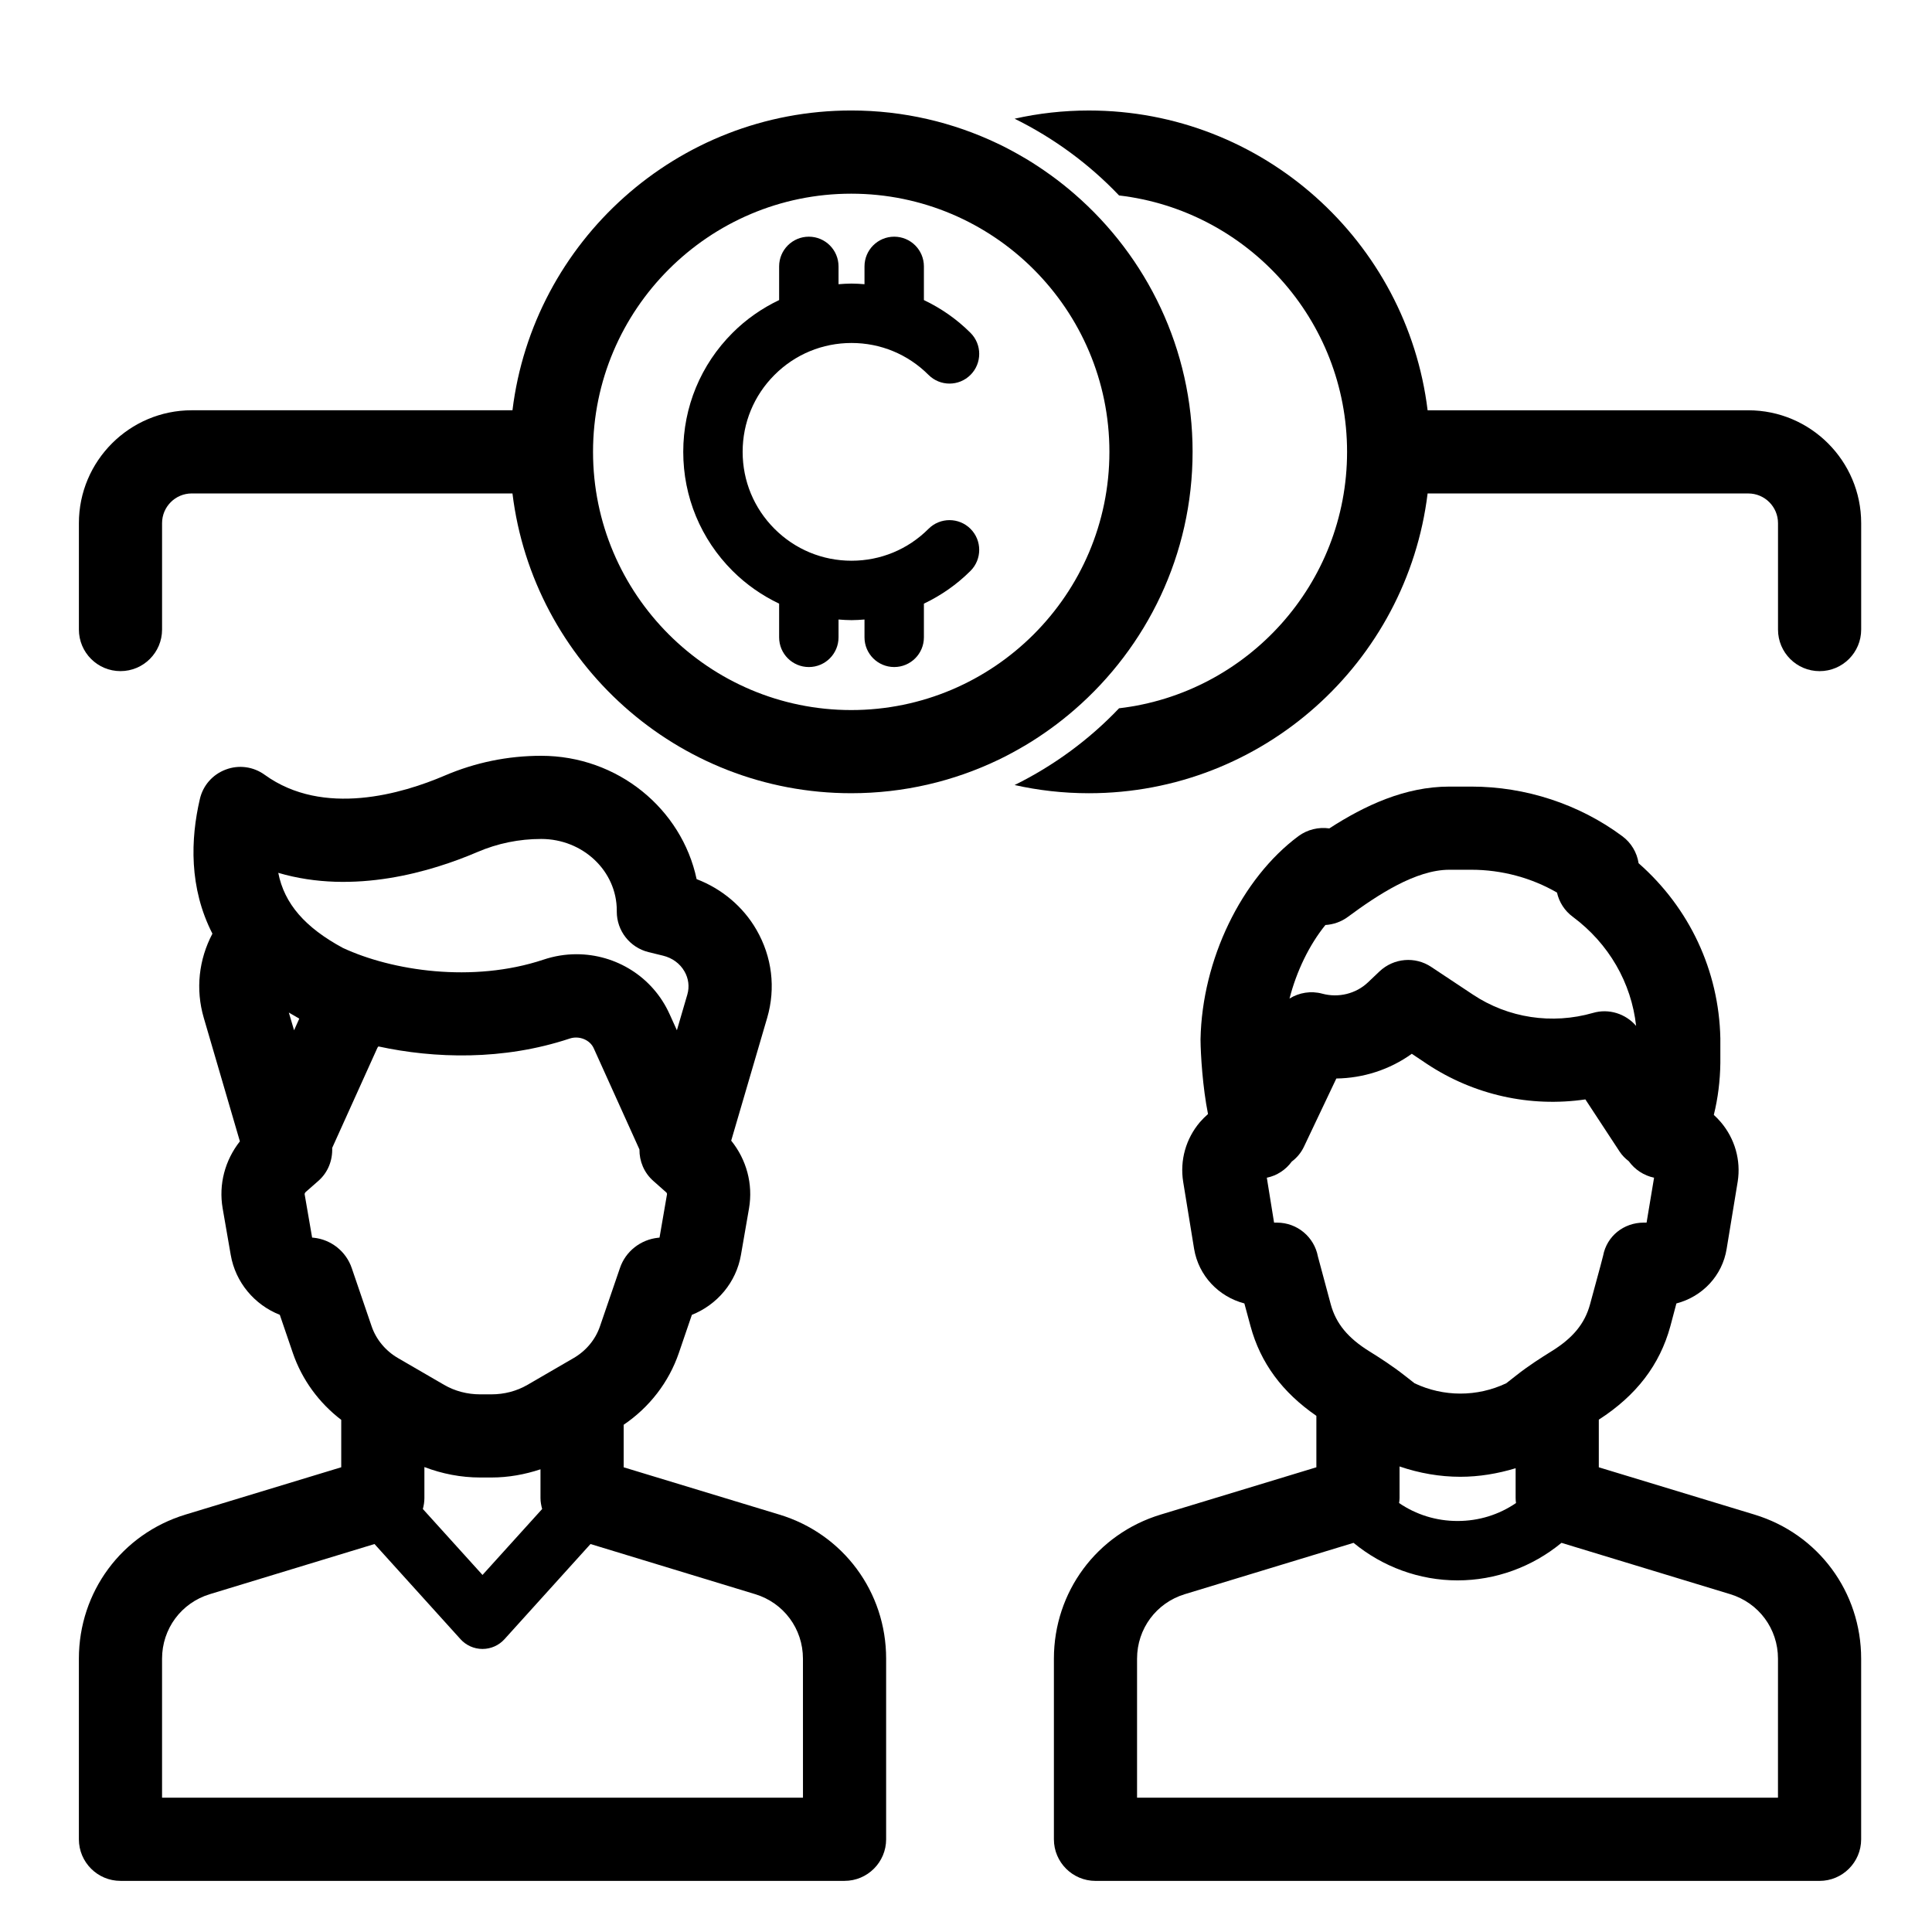
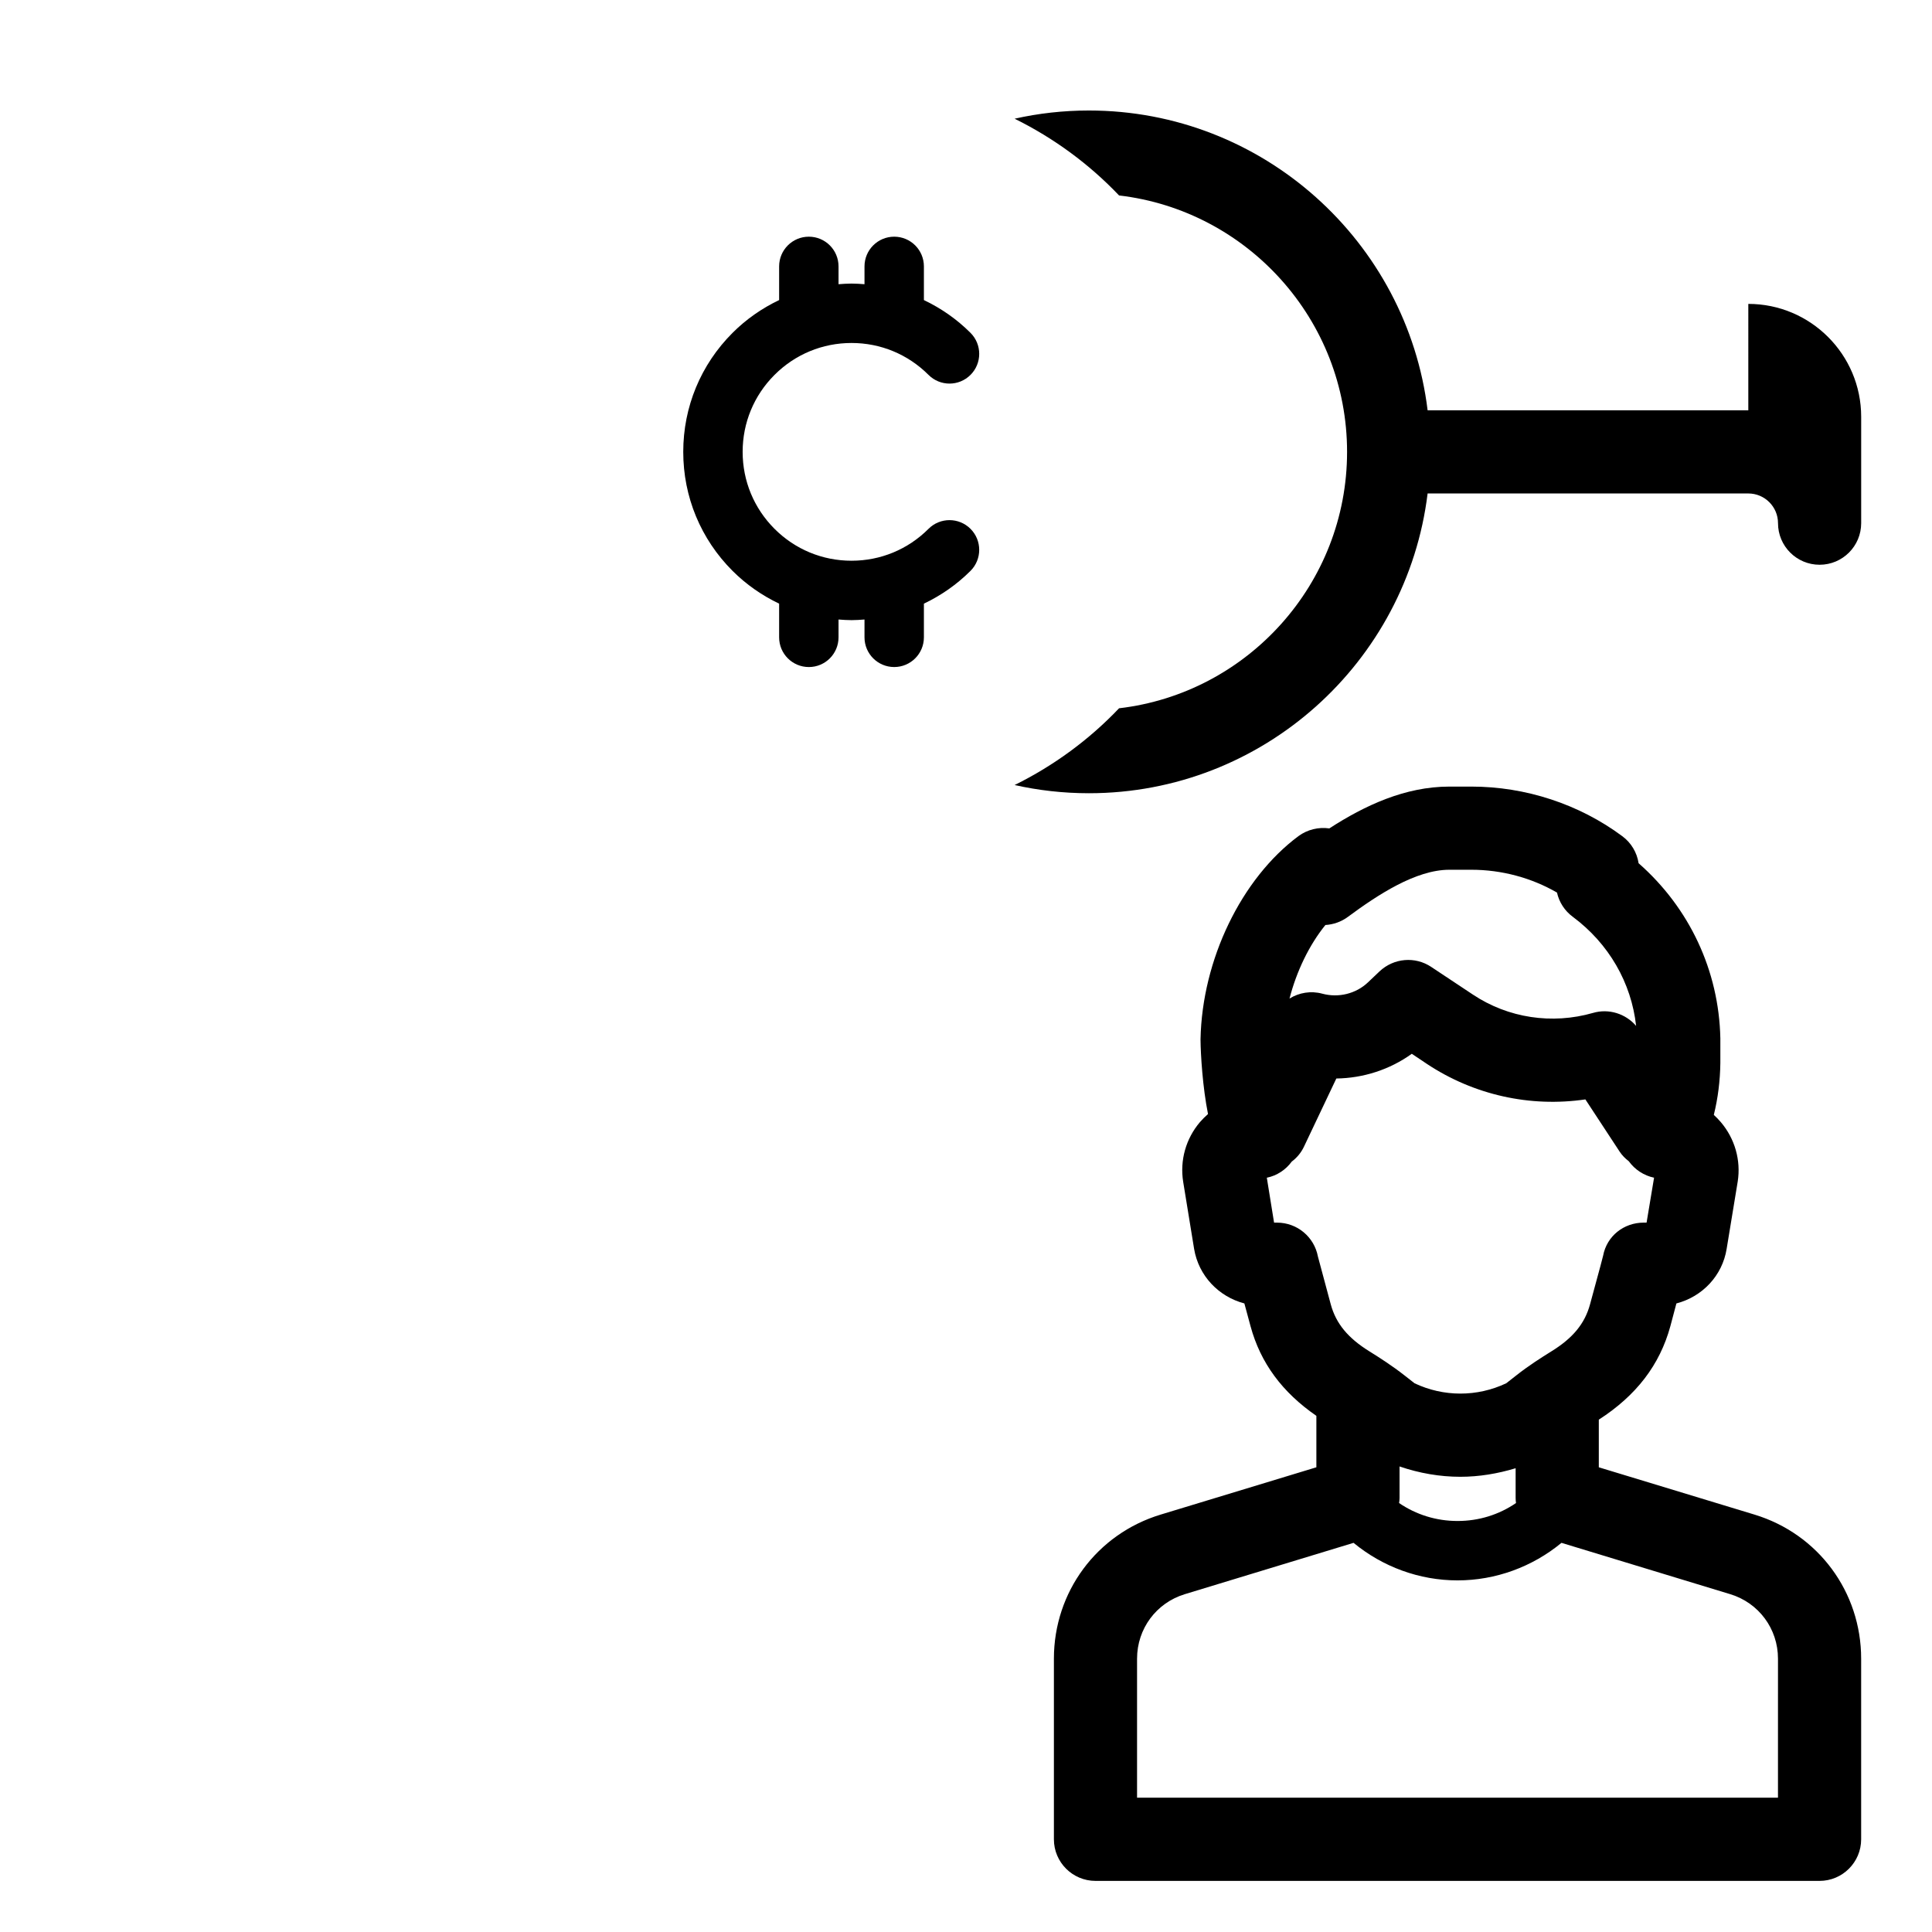
<svg xmlns="http://www.w3.org/2000/svg" fill="#000000" width="800px" height="800px" version="1.1" viewBox="144 144 512 512">
  <g>
-     <path d="m607.32 252.73h-84.988c-5.457-44.695-43.625-79.445-89.77-79.445-6.769 0-13.352 0.754-19.68 2.172 10.391 5.133 19.773 12.027 27.68 20.34 33.977 3.969 60.426 32.938 60.426 67.953s-26.449 63.984-60.426 67.953c-7.902 8.312-17.285 15.207-27.68 20.34 6.328 1.418 12.91 2.172 19.68 2.172 46.145 0 84.309-34.746 89.77-79.441h84.988c4.344 0 7.871 3.531 7.871 7.871v28.195c0 6.086 4.934 11.02 11.02 11.02 6.086 0 11.02-4.934 11.02-11.02v-28.195c0.004-16.492-13.418-29.914-29.91-29.914z" />
-     <path d="m350.53 545.38-41.25-12.531v-11.273c6.832-4.629 11.965-11.273 14.609-18.988l3.465-10.141c6.707-2.676 11.746-8.598 13.004-15.871l2.141-12.344c1.102-6.453-0.66-12.91-4.723-17.949l9.539-32.559c2.297-7.871 1.289-16.152-2.832-23.301-3.527-6.141-9.195-10.895-15.871-13.445-3.938-18.609-20.906-32.684-41.188-32.684-8.848 0-17.445 1.762-25.602 5.258-11.117 4.754-32.086 11.051-47.672-0.219-2.992-2.172-6.863-2.707-10.328-1.387-3.465 1.289-6.047 4.219-6.863 7.84-2.457 10.547-2.898 23.488 3.336 35.645-3.621 6.863-4.504 14.738-2.297 22.293l9.574 32.746c-3.938 5.008-5.668 11.367-4.566 17.758l2.141 12.344c1.258 7.273 6.297 13.227 13.004 15.871l3.465 10.141c2.426 7.055 6.894 13.16 12.816 17.695v12.562l-41.25 12.531c-16.91 5.133-28.277 20.5-28.277 38.195v47.863c0 6.078 4.945 11.02 11.02 11.02h191.89c6.078 0 11.02-4.945 11.02-11.02v-47.863c0.008-17.688-11.359-33.055-28.301-38.188zm-62.852-1.48-15.809 17.477-15.809-17.477c0.25-0.914 0.41-1.891 0.41-2.898v-8.219c4.691 1.793 9.699 2.769 14.77 2.769h3.023c4.441 0 8.816-0.789 12.973-2.172v7.621c0 1.012 0.191 1.984 0.441 2.898zm-69.934-168.59c20.059 5.918 40.715-0.348 52.773-5.512 5.352-2.297 11.051-3.465 16.91-3.465 11.051 0 20.027 8.5 20.027 18.957v0.316c0 5.07 3.465 9.477 8.375 10.707l3.871 0.945c2.457 0.598 4.504 2.078 5.699 4.188 1.07 1.859 1.355 4.031 0.754 6.109l-2.769 9.477-1.953-4.312c-4.473-9.887-14.234-15.84-24.656-15.84-2.93 0-5.887 0.473-8.785 1.449-18.766 6.234-40.117 2.93-53.121-3.117-9.977-5.387-15.52-11.684-17.125-19.902zm4.188 41.723-1.387-4.691c0.914 0.535 1.828 1.07 2.769 1.605zm5.195 54.977-0.41-0.031-1.984-11.492c-0.031-0.25 0.188-0.473 0.25-0.566l3.336-2.93c2.644-2.297 3.84-5.543 3.715-8.785l11.934-26.418c0.062-0.188 0.219-0.316 0.316-0.473 14.832 3.211 33.031 3.777 50.664-2.078 2.519-0.852 5.383 0.316 6.391 2.551l12.121 26.828c-0.031 3.086 1.195 6.172 3.715 8.375l3.305 2.93c0.125 0.094 0.316 0.316 0.285 0.566l-1.984 11.492-0.316 0.031c-4.691 0.473-8.691 3.621-10.172 8.031l-5.289 15.43c-1.195 3.527-3.715 6.551-7.055 8.469l-12.156 7.055c-2.867 1.668-6.172 2.519-9.539 2.519h-3.023c-3.371 0-6.676-0.852-9.539-2.519l-12.156-7.055c-3.336-1.922-5.856-4.945-7.055-8.469l-5.258-15.398c-1.496-4.441-5.496-7.59-10.094-8.062zm129.67 148.4h-169.85v-36.84c0-7.934 5.102-14.801 12.66-17.098l43.641-13.289 22.797 25.223c1.48 1.637 3.59 2.582 5.824 2.582s4.344-0.945 5.824-2.582l22.797-25.223 43.641 13.289c7.559 2.297 12.66 9.164 12.66 17.098z" />
+     <path d="m607.32 252.73h-84.988c-5.457-44.695-43.625-79.445-89.77-79.445-6.769 0-13.352 0.754-19.68 2.172 10.391 5.133 19.773 12.027 27.68 20.34 33.977 3.969 60.426 32.938 60.426 67.953s-26.449 63.984-60.426 67.953c-7.902 8.312-17.285 15.207-27.68 20.34 6.328 1.418 12.91 2.172 19.68 2.172 46.145 0 84.309-34.746 89.77-79.441h84.988c4.344 0 7.871 3.531 7.871 7.871c0 6.086 4.934 11.02 11.02 11.02 6.086 0 11.02-4.934 11.02-11.02v-28.195c0.004-16.492-13.418-29.914-29.91-29.914z" />
    <path d="m608.95 545.38-41.25-12.531v-12.625c9.918-6.391 16.152-14.484 18.957-24.75 0.629-2.394 1.164-4.41 1.605-6.047 6.894-1.793 12.188-7.367 13.32-14.484l2.93-17.82c0.883-5.637-0.754-11.367-4.473-15.742-0.598-0.691-1.195-1.324-1.859-1.922 1.102-4.473 1.668-9.035 1.73-13.73v-6.582c-0.379-17.918-8.188-34.543-21.664-46.383-0.441-2.867-1.984-5.449-4.344-7.18-11.398-8.469-25.602-13.129-39.957-13.129h-5.856c-11.715 0-22.418 5.008-31.805 11.082-2.832-0.41-5.793 0.285-8.188 2.047-15.113 11.242-25.535 32.746-25.945 53.844 0.031 4.094 0.566 12.723 1.984 19.805-0.754 0.66-1.48 1.387-2.141 2.141-3.715 4.375-5.352 10.109-4.441 15.809l2.898 17.789c1.195 7.117 6.488 12.66 13.32 14.453 0.441 1.668 0.977 3.652 1.637 6.047 2.644 9.73 8.406 17.508 17.445 23.742v13.633l-41.25 12.531c-16.941 5.133-28.309 20.5-28.309 38.195v47.863c0 6.078 4.945 11.02 11.02 11.02h191.89c6.078 0 11.02-4.945 11.02-11.02v-47.863c0.004-17.691-11.363-33.059-28.273-38.191zm-63.195-3.055c-4.535 3.086-9.824 4.754-15.492 4.754-5.637 0-10.957-1.668-15.492-4.754 0.062-0.441 0.125-0.883 0.125-1.324v-8.375c5.227 1.793 10.676 2.738 16.121 2.738 4.945 0 9.855-0.82 14.641-2.266v7.902c0.004 0.441 0.035 0.883 0.098 1.324zm-50.508-153.19c2.109-0.125 4.219-0.852 5.984-2.172 7.84-5.793 17.949-12.469 26.859-12.469h5.856c7.965 0 15.871 2.109 22.672 6.047 0.566 2.551 2.047 4.848 4.188 6.422 9.574 7.117 15.523 17.508 16.781 28.906-2.801-3.242-7.242-4.66-11.43-3.434-10.863 3.117-22.484 1.355-31.805-4.848l-11.051-7.336c-4.281-2.867-9.949-2.363-13.699 1.164l-3.086 2.93c-3.148 2.992-7.777 4.156-12.09 2.992-3.023-0.82-6.141-0.285-8.691 1.289 1.859-7.215 5.199-14.172 9.512-19.492zm-12.816 78.875h-0.789l-1.922-11.902c2.644-0.535 5.008-2.078 6.613-4.281 1.355-1.008 2.488-2.363 3.242-3.969l8.566-18.043c7.148-0.094 14.199-2.363 19.996-6.551l4 2.676c12.438 8.25 27.363 11.555 42.004 9.414l9.07 13.824c0.66 1.008 1.512 1.859 2.426 2.551 1.637 2.266 4.031 3.809 6.707 4.375l-1.984 11.902h-0.754c-5.289 0-9.793 3.559-10.77 8.785-0.094 0.41-0.629 2.519-3.465 12.879-1.387 5.102-4.535 8.941-10.266 12.469-2.582 1.605-6.016 3.777-9.32 6.391l-2.613 2.047c-7.684 3.652-16.625 3.652-24.309 0l-2.613-2.047c-3.336-2.613-6.738-4.785-9.32-6.391-5.699-3.527-8.879-7.367-10.266-12.469-2.801-10.359-3.336-12.469-3.402-12.66-0.977-5.219-5.512-9-10.832-9zm132.75 152.4h-169.85v-36.84c0-7.934 5.102-14.801 12.66-17.098l44.715-13.602c7.715 6.359 17.445 9.949 27.551 9.949 10.109 0 19.836-3.59 27.551-9.949l44.715 13.602c7.559 2.297 12.66 9.164 12.66 17.098z" />
-     <path d="m460.05 263.75c0-27.246-12.125-51.699-31.246-68.301-1.988-1.727-4.051-3.371-6.184-4.922-0.125-0.09-0.254-0.18-0.383-0.27-2.031-1.457-4.117-2.848-6.266-4.137-0.25-0.152-0.508-0.289-0.758-0.438-2.133-1.25-4.305-2.434-6.543-3.508-0.109-0.055-0.223-0.098-0.332-0.152-11.758-5.598-24.895-8.742-38.754-8.742-46.148 0-84.312 34.746-89.773 79.445h-84.988c-16.492 0-29.914 13.422-29.914 29.914v28.195c0 6.086 4.934 11.02 11.02 11.02 6.086 0 11.02-4.934 11.02-11.02v-28.195c0-4.34 3.531-7.871 7.871-7.871h84.988c5.457 44.699 43.621 79.445 89.773 79.445 13.938 0 27.148-3.176 38.949-8.828 0.023-0.008 0.039-0.02 0.062-0.027 2.316-1.113 4.57-2.332 6.769-3.629 0.176-0.105 0.355-0.203 0.527-0.305 2.215-1.328 4.367-2.754 6.457-4.262 0.062-0.047 0.129-0.09 0.191-0.137 2.164-1.566 4.25-3.231 6.262-4.977 19.125-16.605 31.25-41.059 31.25-68.301zm-158.89 0c0-37.73 30.695-68.422 68.422-68.422 37.73 0 68.422 30.695 68.422 68.422 0 37.73-30.695 68.422-68.422 68.422-37.727 0-68.422-30.695-68.422-68.422z" />
    <path d="m366.22 312.9v-4.723c1.145 0.09 2.285 0.168 3.441 0.168s2.297-0.082 3.441-0.168v4.723c0 4.348 3.523 7.871 7.871 7.871 4.348 0 7.871-3.523 7.871-7.871v-8.926c4.519-2.156 8.703-5.047 12.352-8.691 3.074-3.074 3.074-8.059 0-11.133-3.078-3.078-8.062-3.078-11.133 0-5.449 5.449-12.691 8.449-20.402 8.449-7.707 0-14.953-3-20.402-8.449-5.449-5.449-8.453-12.695-8.453-20.402s3-14.953 8.453-20.402c5.449-5.449 12.695-8.453 20.402-8.453 7.707 0 14.949 3 20.402 8.453 3.074 3.078 8.059 3.078 11.133 0 3.074-3.074 3.074-8.059 0-11.133-3.644-3.644-7.832-6.535-12.352-8.691v-8.926c0-4.348-3.523-7.871-7.871-7.871-4.348 0-7.871 3.523-7.871 7.871v4.723c-1.141-0.09-2.281-0.168-3.441-0.168-1.156 0-2.301 0.082-3.441 0.168v-4.723c0-4.348-3.523-7.871-7.871-7.871-4.348 0-7.871 3.523-7.871 7.871v8.926c-4.516 2.156-8.703 5.043-12.348 8.691-8.422 8.422-13.062 19.621-13.062 31.535s4.637 23.113 13.062 31.535c3.644 3.644 7.832 6.531 12.348 8.691v8.926c0 4.348 3.523 7.871 7.871 7.871 4.348 0.008 7.871-3.523 7.871-7.871z" />
  </g>
</svg>